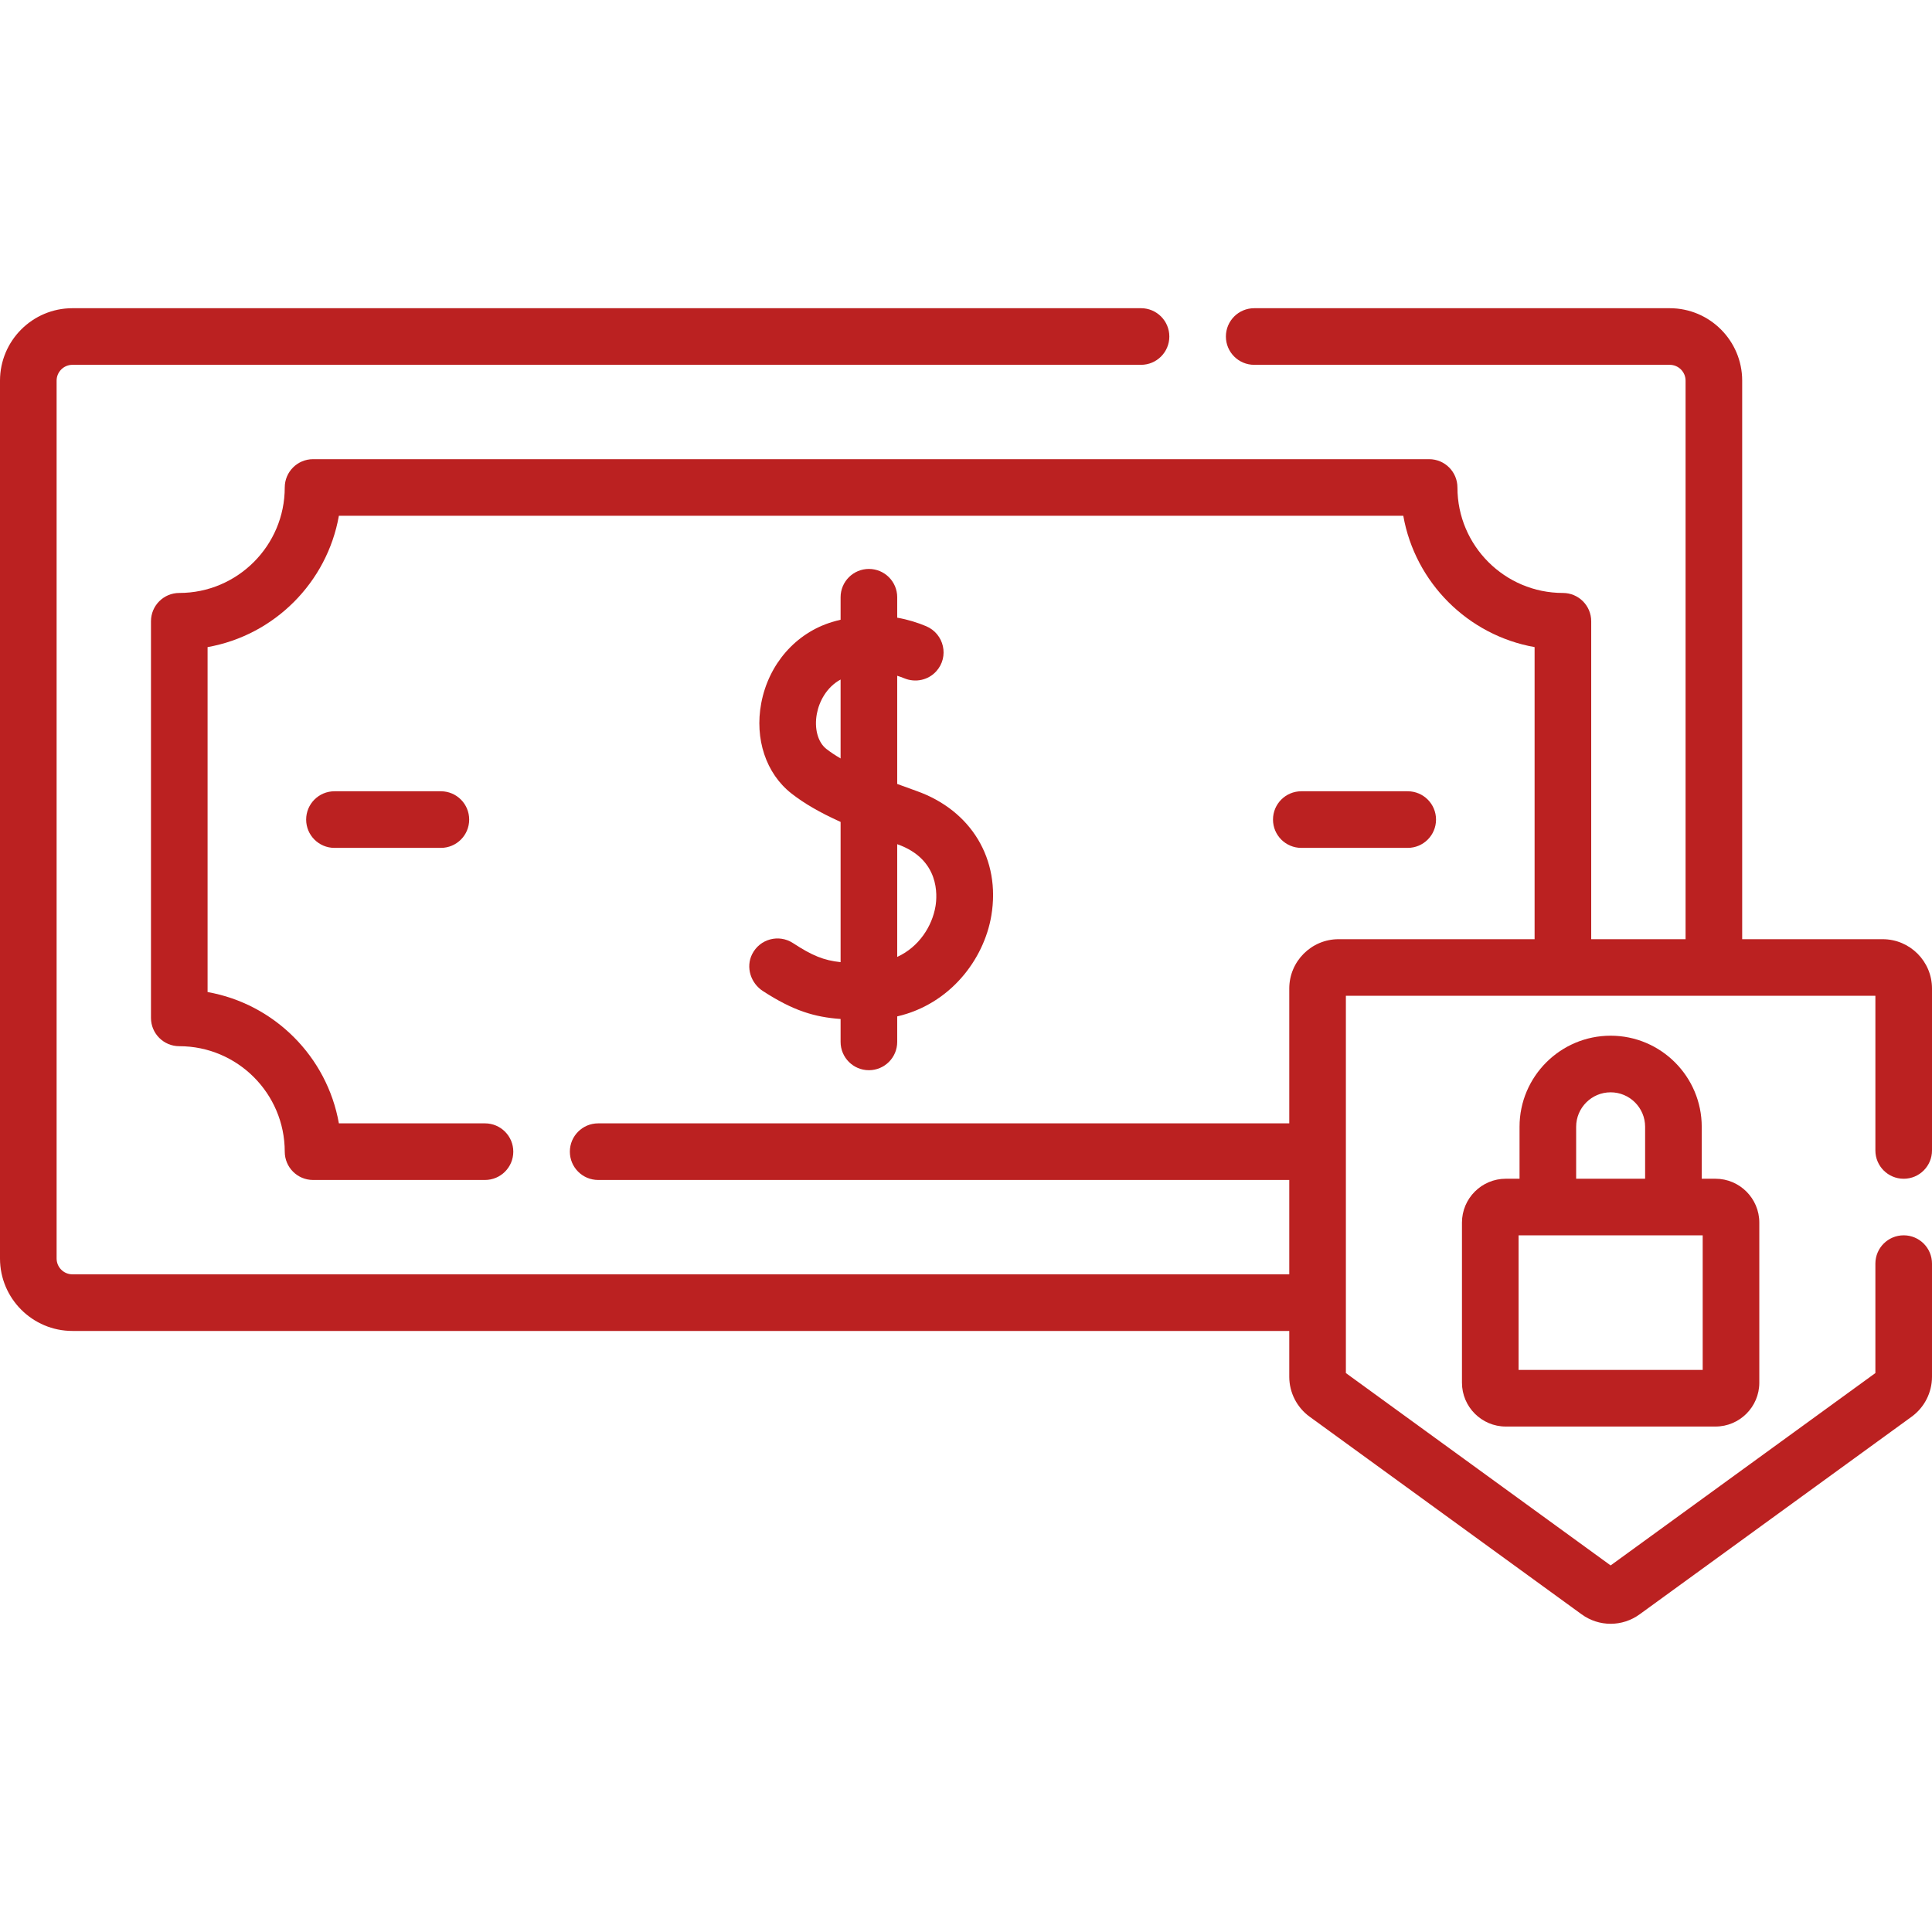
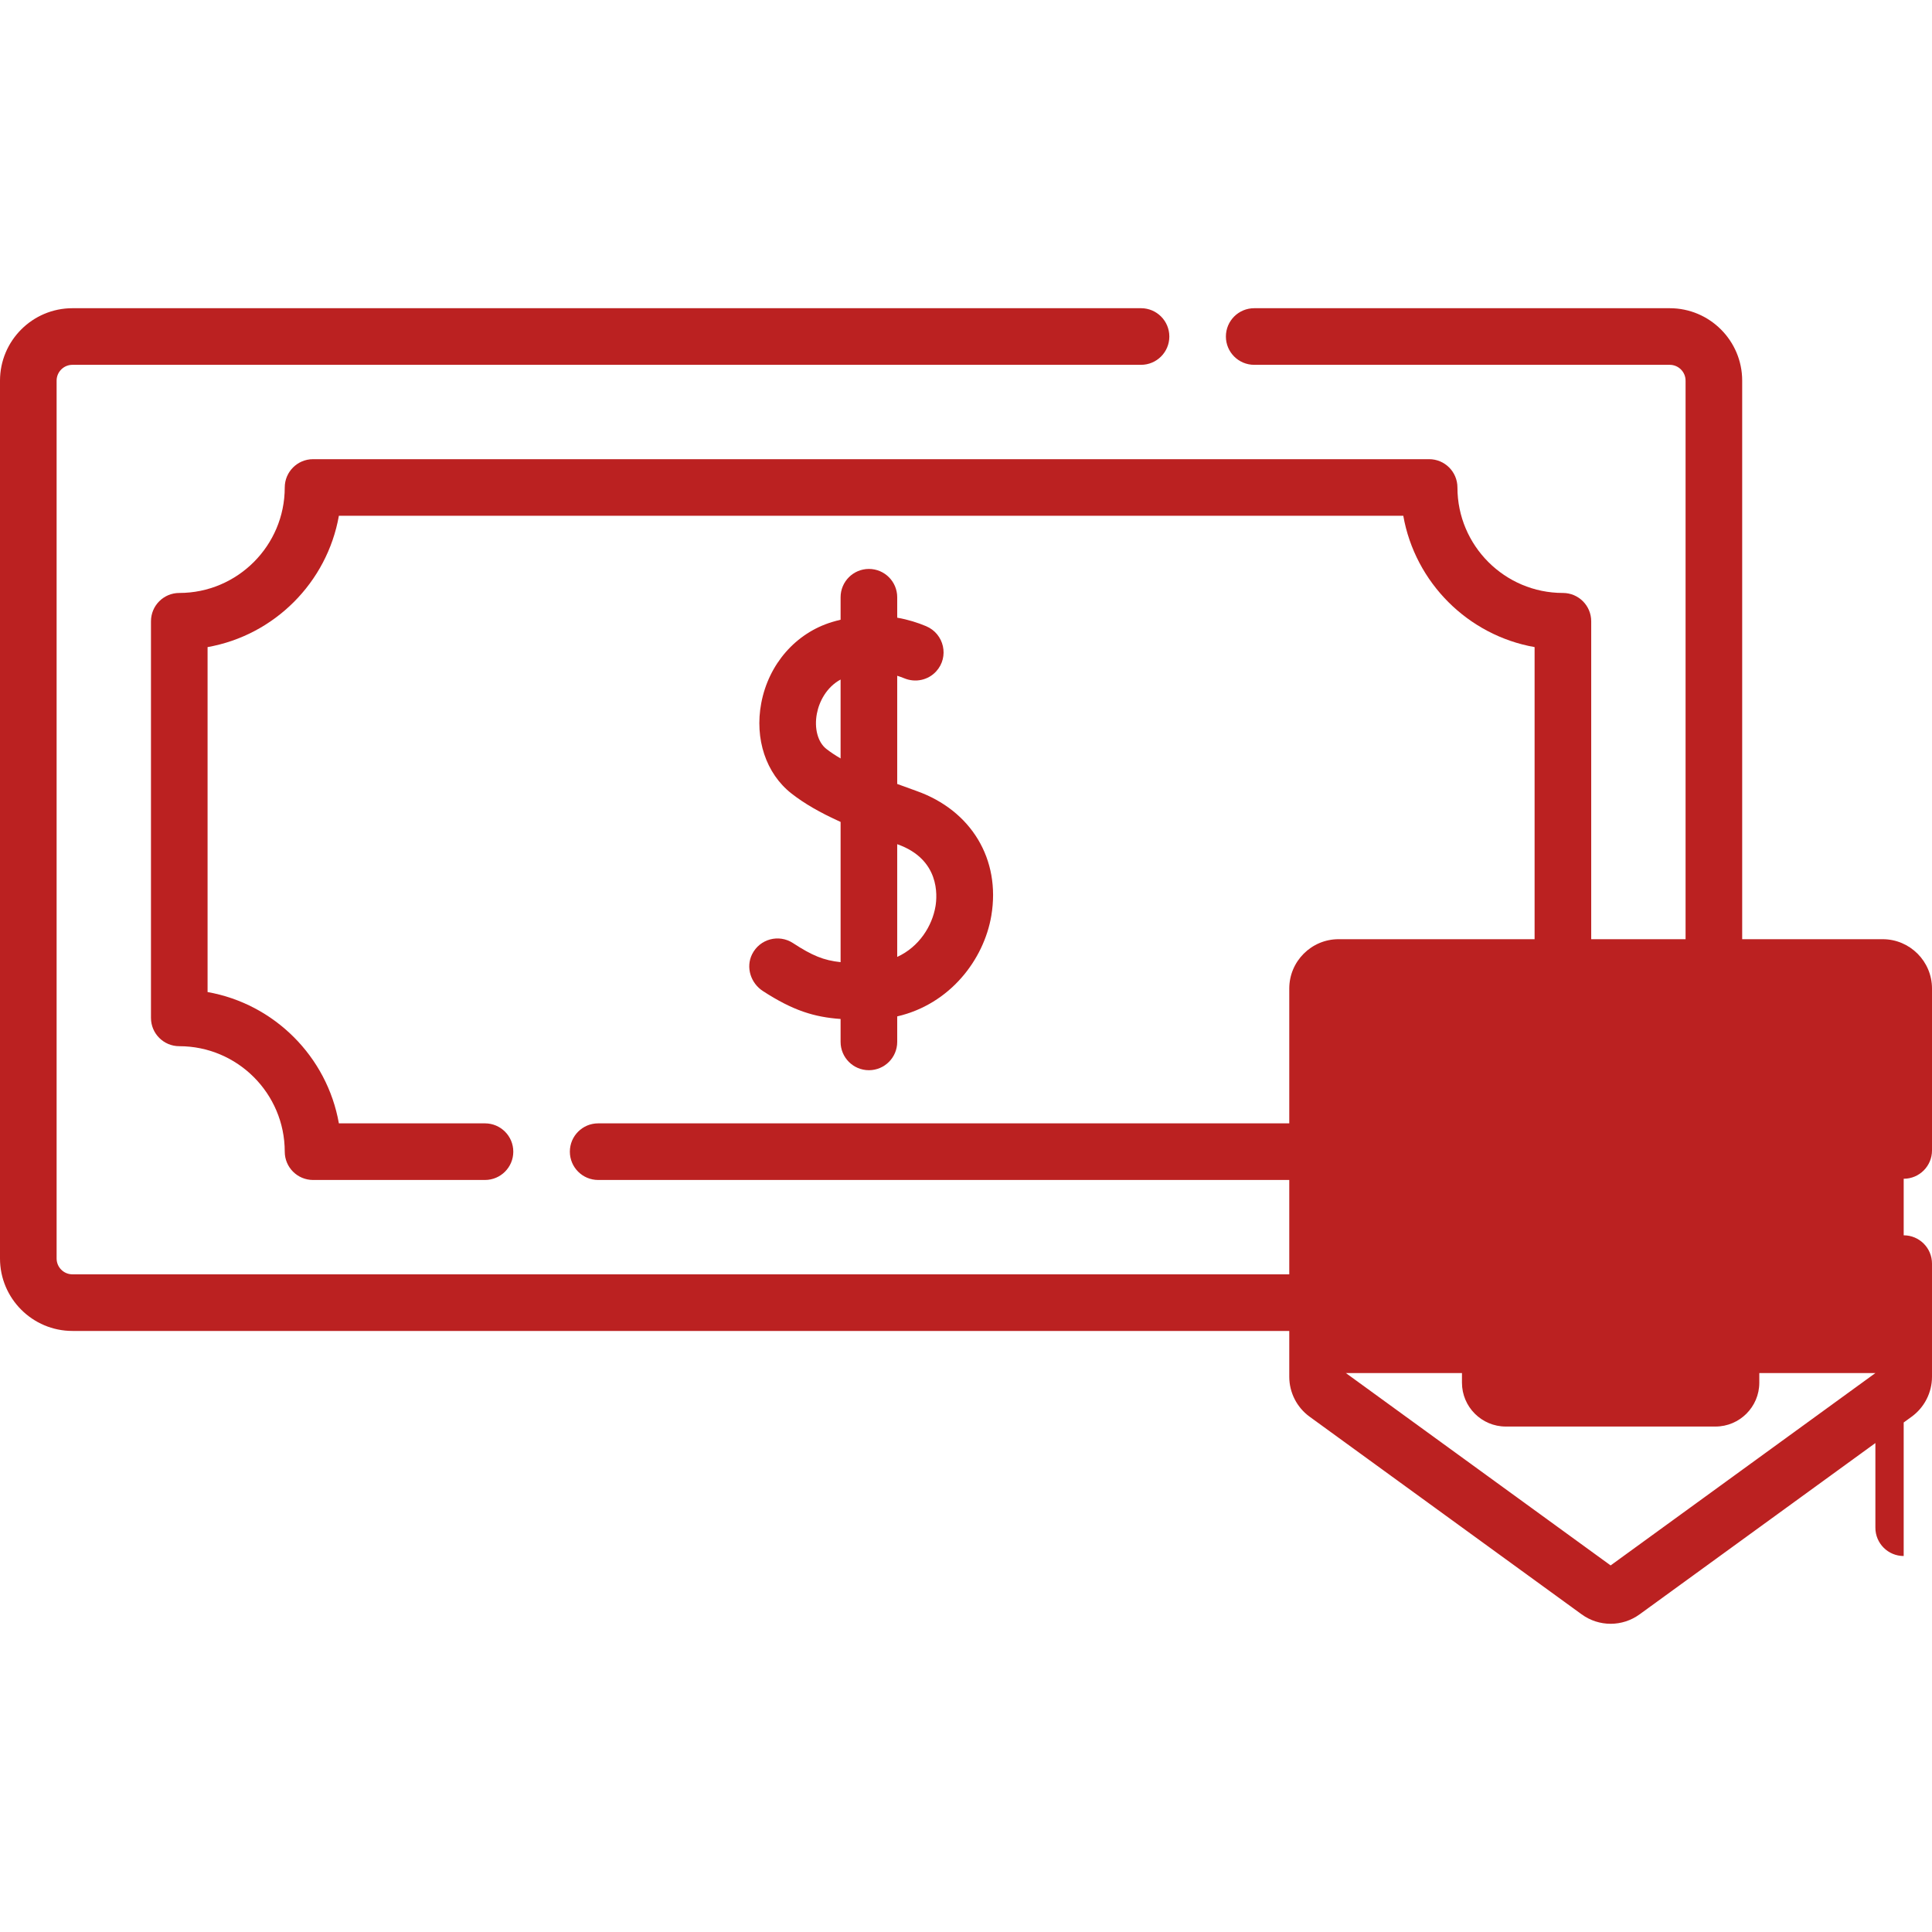
<svg xmlns="http://www.w3.org/2000/svg" version="1.1" width="512" height="512" x="0" y="0" viewBox="0 0 511.894 511.894" style="enable-background:new 0 0 512 512" xml:space="preserve" class="">
  <g>
    <g>
      <path d="m210.106 249.874c-3.72-2.432-8.801-1.138-10.84 2.971-1.706 3.438-.363 7.64 2.856 9.73 8.012 5.205 13.629 6.91 20.598 7.409v6.073c0 4.143 3.358 7.5 7.5 7.5s7.5-3.357 7.5-7.5v-6.756c13.995-3.231 22.978-15.042 24.937-26.69 2.51-14.928-5.292-27.904-19.876-33.06-1.664-.588-3.363-1.201-5.061-1.837v-28.667c.67.206 1.296.432 1.867.669 2.942 1.221 6.324.513 8.469-1.842 3.5-3.843 2.103-9.958-2.691-11.969-2.191-.919-4.754-1.739-7.644-2.248v-5.414c0-4.143-3.358-7.5-7.5-7.5s-7.5 3.357-7.5 7.5v5.958c-.732.177-1.47.37-2.221.596-9.646 2.906-16.853 11.15-18.806 21.516-1.787 9.483 1.273 18.646 7.987 23.912 3.347 2.625 7.467 5.031 13.04 7.55v37.152c-4.459-.463-7.561-1.746-12.615-5.053zm8.831-51.45c-2.255-1.77-3.238-5.432-2.503-9.331.608-3.23 2.574-7.036 6.286-9.047v20.909c-1.397-.82-2.676-1.663-3.783-2.531zm18.845 25.271c11.25 3.977 10.562 13.581 10.083 16.431-.879 5.23-4.329 10.752-10.145 13.415v-29.868c.021.007.04.014.062.022z" fill="#bb2121" data-original="#000000" style="" class="" />
-       <path d="m88.618 209.651c-4.142 0-7.5 3.357-7.5 7.5s3.358 7.5 7.5 7.5h28.194c4.142 0 7.5-3.357 7.5-7.5s-3.358-7.5-7.5-7.5z" fill="#bb2121" data-original="#000000" style="" class="" />
-       <path d="m372.983 224.651c4.143 0 7.5-3.357 7.5-7.5s-3.357-7.5-7.5-7.5h-28.194c-4.143 0-7.5 3.357-7.5 7.5s3.357 7.5 7.5 7.5z" fill="#bb2121" data-original="#000000" style="" class="" />
      <path d="m426.747 274.414c-13.309 0-24.137 10.828-24.137 24.137v13.761h-3.635c-6.407 0-11.62 5.212-11.62 11.619v42.419c0 6.407 5.213 11.62 11.62 11.62h55.543c6.407 0 11.62-5.213 11.62-11.62v-42.419c0-6.407-5.213-11.619-11.62-11.619h-3.635v-13.761c0-13.309-10.828-24.137-24.136-24.137zm-9.137 24.137c0-5.038 4.099-9.137 9.137-9.137s9.137 4.099 9.137 9.137v13.761h-18.274zm33.528 64.419h-48.783v-35.658h48.783z" fill="#bb2121" data-original="#000000" style="" class="" />
-       <path d="m504.394 312.318c4.143 0 7.5-3.357 7.5-7.5v-42.905c0-7.205-5.862-13.067-13.068-13.067h-37.225v-147.992c0-10.583-8.609-19.192-19.192-19.192h-110.102c-4.143 0-7.5 3.357-7.5 7.5s3.357 7.5 7.5 7.5h110.102c2.312 0 4.192 1.881 4.192 4.192v147.991h-25.001v-84.237c0-4.143-3.357-7.5-7.5-7.5-15.409 0-27.945-12.537-27.945-27.946 0-4.143-3.357-7.5-7.5-7.5h-295.709c-4.142 0-7.5 3.357-7.5 7.5 0 15.409-12.536 27.946-27.945 27.946-4.142 0-7.5 3.357-7.5 7.5v105.087c0 4.143 3.358 7.5 7.5 7.5 15.409 0 27.945 12.536 27.945 27.945 0 4.143 3.358 7.5 7.5 7.5h45.554c4.142 0 7.5-3.357 7.5-7.5s-3.358-7.5-7.5-7.5h-38.71c-3.127-17.68-17.109-31.662-34.79-34.79v-91.397c17.68-3.128 31.663-17.11 34.79-34.791h282.02c3.128 17.681 17.11 31.663 34.79 34.791v77.393h-51.933c-7.206 0-13.068 5.862-13.068 13.067v35.728h-183.112c-4.142 0-7.5 3.357-7.5 7.5s3.358 7.5 7.5 7.5h183.112v25.001h-322.407c-2.312 0-4.192-1.881-4.192-4.192v-232.596c0-2.312 1.88-4.192 4.192-4.192h283.129c4.143 0 7.5-3.357 7.5-7.5s-3.357-7.5-7.5-7.5h-283.129c-10.583-.001-19.192 8.609-19.192 19.192v232.595c0 10.583 8.609 19.192 19.192 19.192h322.407v12.147c0 4.17 2.014 8.122 5.387 10.571l72.079 52.369c2.298 1.669 4.989 2.504 7.682 2.504s5.384-.835 7.681-2.504l72.079-52.368c3.374-2.45 5.388-6.402 5.388-10.572v-29.983c0-4.143-3.357-7.5-7.5-7.5s-7.5 3.357-7.5 7.5v28.998l-70.147 50.966-70.147-50.966v-99.958h140.295v40.973c-.002 4.142 3.355 7.5 7.498 7.5z" fill="#bb2121" data-original="#000000" style="" class="" />
+       <path d="m504.394 312.318c4.143 0 7.5-3.357 7.5-7.5v-42.905c0-7.205-5.862-13.067-13.068-13.067h-37.225v-147.992c0-10.583-8.609-19.192-19.192-19.192h-110.102c-4.143 0-7.5 3.357-7.5 7.5s3.357 7.5 7.5 7.5h110.102c2.312 0 4.192 1.881 4.192 4.192v147.991h-25.001v-84.237c0-4.143-3.357-7.5-7.5-7.5-15.409 0-27.945-12.537-27.945-27.946 0-4.143-3.357-7.5-7.5-7.5h-295.709c-4.142 0-7.5 3.357-7.5 7.5 0 15.409-12.536 27.946-27.945 27.946-4.142 0-7.5 3.357-7.5 7.5v105.087c0 4.143 3.358 7.5 7.5 7.5 15.409 0 27.945 12.536 27.945 27.945 0 4.143 3.358 7.5 7.5 7.5h45.554c4.142 0 7.5-3.357 7.5-7.5s-3.358-7.5-7.5-7.5h-38.71c-3.127-17.68-17.109-31.662-34.79-34.79v-91.397c17.68-3.128 31.663-17.11 34.79-34.791h282.02c3.128 17.681 17.11 31.663 34.79 34.791v77.393h-51.933c-7.206 0-13.068 5.862-13.068 13.067v35.728h-183.112c-4.142 0-7.5 3.357-7.5 7.5s3.358 7.5 7.5 7.5h183.112v25.001h-322.407c-2.312 0-4.192-1.881-4.192-4.192v-232.596c0-2.312 1.88-4.192 4.192-4.192h283.129c4.143 0 7.5-3.357 7.5-7.5s-3.357-7.5-7.5-7.5h-283.129c-10.583-.001-19.192 8.609-19.192 19.192v232.595c0 10.583 8.609 19.192 19.192 19.192h322.407v12.147c0 4.17 2.014 8.122 5.387 10.571l72.079 52.369c2.298 1.669 4.989 2.504 7.682 2.504s5.384-.835 7.681-2.504l72.079-52.368c3.374-2.45 5.388-6.402 5.388-10.572v-29.983c0-4.143-3.357-7.5-7.5-7.5s-7.5 3.357-7.5 7.5v28.998l-70.147 50.966-70.147-50.966h140.295v40.973c-.002 4.142 3.355 7.5 7.498 7.5z" fill="#bb2121" data-original="#000000" style="" class="" />
    </g>
  </g>
</svg>